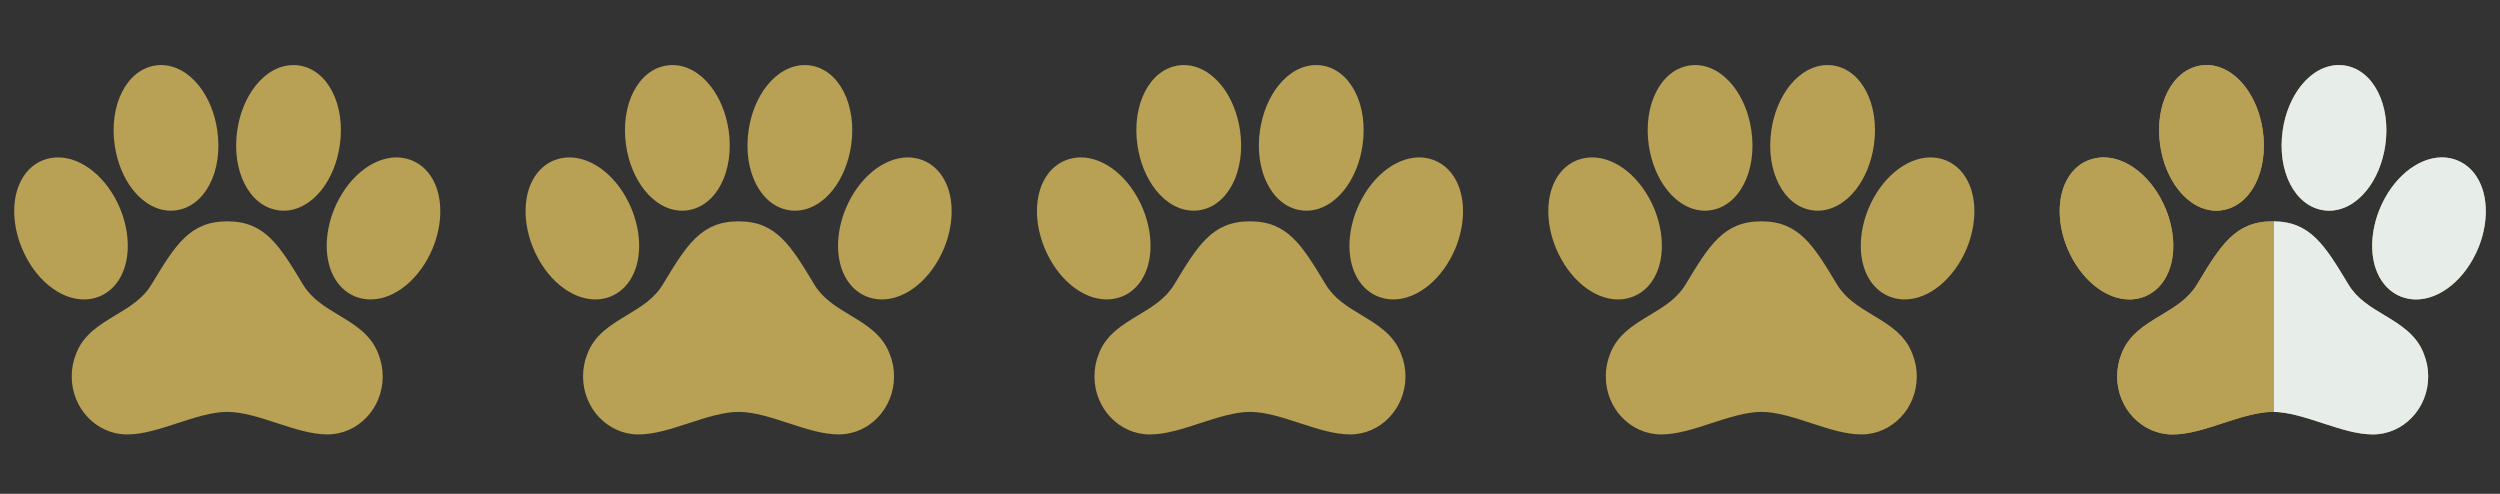
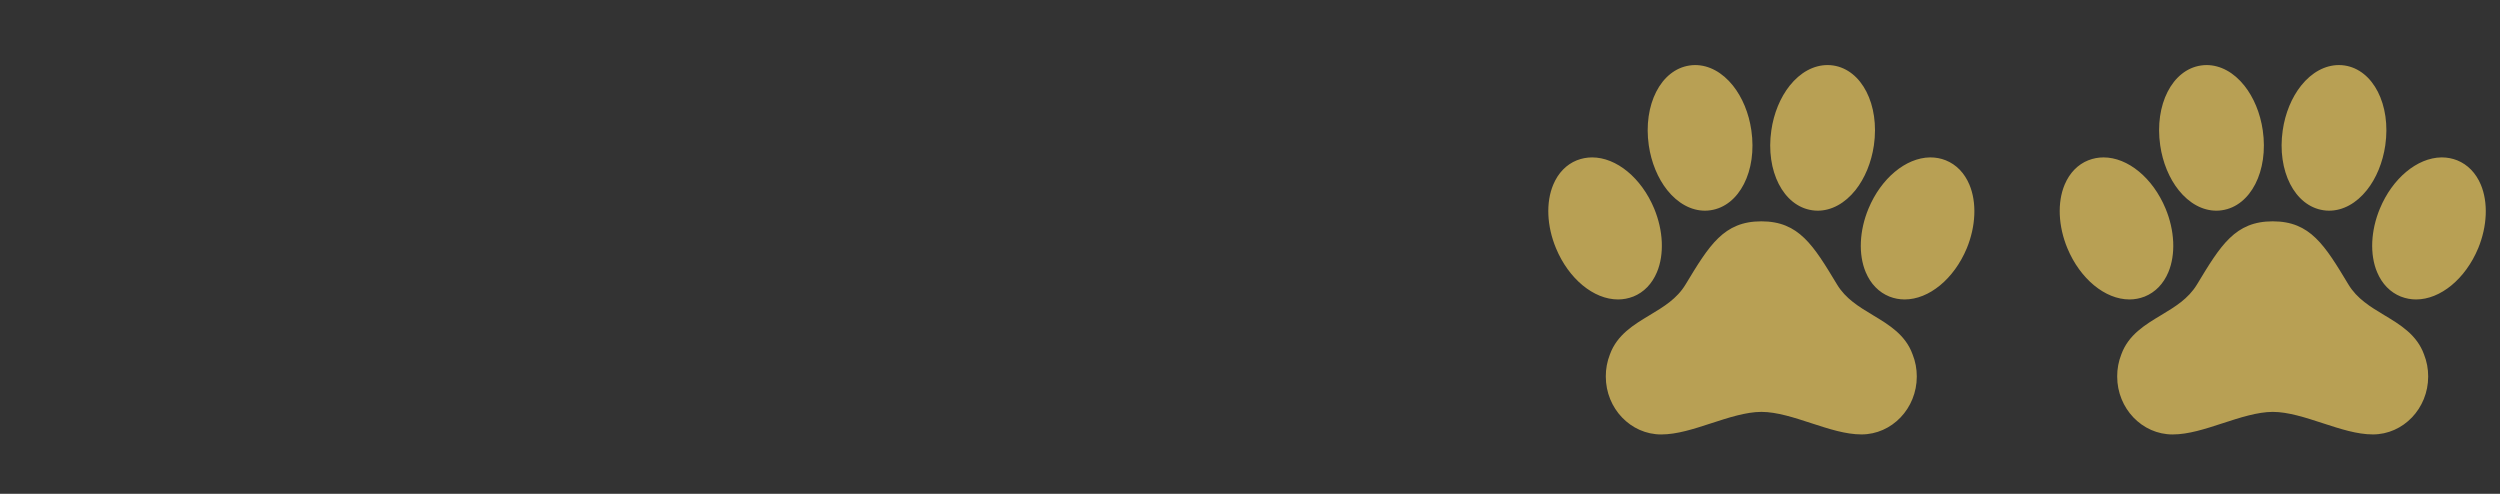
<svg xmlns="http://www.w3.org/2000/svg" width="81" height="16" viewBox="0 0 81 16" fill="none">
  <rect x="0" y="0" width="81" height="16" fill="#333333" stroke="none" />
  <g clip-path="url(#clip0_3038_1165)">
    <path d="M14.105 5.984C13.946 5.605 13.681 5.332 13.338 5.194L13.334 5.192C13.178 5.131 13.012 5.1 12.845 5.1H12.826C12.043 5.112 11.243 5.778 10.836 6.757C10.538 7.473 10.504 8.244 10.745 8.818C10.904 9.197 11.17 9.471 11.513 9.609L11.517 9.61C11.673 9.671 11.839 9.702 12.006 9.702C12.797 9.702 13.605 9.036 14.02 8.044C14.314 7.329 14.347 6.559 14.105 5.984ZM10.975 10.209C10.523 9.937 10.096 9.68 9.817 9.219C9.047 7.942 8.582 7.171 7.363 7.171C6.145 7.171 5.679 7.942 4.907 9.219C4.628 9.681 4.2 9.938 3.746 10.211C3.226 10.523 2.689 10.846 2.458 11.481C2.367 11.71 2.322 11.954 2.324 12.2C2.324 13.234 3.129 14.076 4.119 14.076C4.629 14.076 5.173 13.899 5.748 13.711C6.3 13.531 6.872 13.345 7.366 13.345C7.86 13.345 8.43 13.531 8.981 13.711C9.555 13.898 10.096 14.075 10.608 14.075C11.596 14.075 12.4 13.233 12.4 12.199C12.401 11.953 12.354 11.709 12.263 11.48C12.031 10.844 11.494 10.521 10.975 10.209ZM4.314 6.16C4.657 6.589 5.091 6.826 5.537 6.826C5.598 6.826 5.659 6.821 5.719 6.812C6.651 6.675 7.231 5.539 7.04 4.224C6.961 3.67 6.748 3.155 6.443 2.773C6.101 2.345 5.666 2.108 5.22 2.108C5.159 2.108 5.098 2.113 5.038 2.122C4.107 2.259 3.527 3.395 3.717 4.711C3.797 5.263 4.009 5.778 4.314 6.16ZM9.007 6.812C9.068 6.821 9.129 6.826 9.19 6.826C9.636 6.826 10.07 6.589 10.413 6.16C10.717 5.778 10.929 5.263 11.009 4.71C11.2 3.395 10.62 2.259 9.689 2.121C9.628 2.112 9.567 2.108 9.507 2.108C9.06 2.108 8.625 2.345 8.284 2.773C7.979 3.155 7.766 3.67 7.687 4.224C7.496 5.539 8.076 6.675 9.007 6.812ZM3.209 9.61L3.213 9.609C3.557 9.471 3.822 9.198 3.981 8.818C4.222 8.243 4.188 7.474 3.891 6.757C3.478 5.766 2.67 5.1 1.88 5.1C1.713 5.1 1.547 5.131 1.391 5.192L1.387 5.193C1.045 5.33 0.779 5.605 0.62 5.984C0.379 6.559 0.413 7.329 0.711 8.045C1.123 9.036 1.931 9.702 2.721 9.702C2.888 9.702 3.054 9.671 3.209 9.61Z" fill="#B8A054" />
  </g>
-   <path d="M30.673 5.984C30.513 5.605 30.248 5.332 29.906 5.194L29.901 5.192C29.745 5.131 29.579 5.1 29.412 5.1H29.394C28.61 5.112 27.81 5.778 27.403 6.757C27.105 7.473 27.071 8.244 27.312 8.818C27.471 9.197 27.737 9.471 28.081 9.609L28.085 9.61C28.24 9.671 28.406 9.702 28.573 9.702C29.365 9.702 30.173 9.036 30.587 8.044C30.882 7.329 30.914 6.559 30.673 5.984ZM27.542 10.209C27.09 9.937 26.663 9.68 26.384 9.219C25.614 7.942 25.149 7.171 23.931 7.171C22.712 7.171 22.246 7.942 21.474 9.219C21.195 9.681 20.767 9.938 20.314 10.211C19.794 10.523 19.257 10.846 19.025 11.481C18.935 11.71 18.889 11.954 18.891 12.2C18.891 13.234 19.697 14.076 20.686 14.076C21.197 14.076 21.74 13.899 22.315 13.711C22.868 13.531 23.439 13.345 23.934 13.345C24.428 13.345 24.998 13.531 25.549 13.711C26.122 13.898 26.663 14.075 27.175 14.075C28.163 14.075 28.967 13.233 28.967 12.199C28.968 11.953 28.922 11.709 28.831 11.48C28.599 10.844 28.061 10.521 27.542 10.209ZM20.882 6.16C21.224 6.589 21.658 6.826 22.105 6.826C22.166 6.826 22.227 6.821 22.287 6.812C23.218 6.675 23.798 5.539 23.608 4.224C23.528 3.67 23.315 3.155 23.01 2.773C22.669 2.345 22.234 2.108 21.788 2.108C21.727 2.108 21.666 2.113 21.605 2.122C20.674 2.259 20.094 3.395 20.285 4.711C20.364 5.263 20.577 5.778 20.882 6.16ZM25.575 6.812C25.635 6.821 25.696 6.826 25.757 6.826C26.204 6.826 26.638 6.589 26.98 6.16C27.285 5.778 27.496 5.263 27.577 4.71C27.767 3.395 27.187 2.259 26.256 2.121C26.196 2.112 26.135 2.108 26.074 2.108C25.628 2.108 25.193 2.345 24.851 2.773C24.546 3.155 24.333 3.67 24.254 4.224C24.064 5.539 24.644 6.675 25.575 6.812ZM19.777 9.61L19.781 9.609C20.124 9.471 20.39 9.198 20.549 8.818C20.79 8.243 20.756 7.474 20.458 6.757C20.046 5.766 19.238 5.1 18.448 5.1C18.28 5.1 18.114 5.131 17.959 5.192L17.955 5.193C17.612 5.33 17.347 5.605 17.188 5.984C16.947 6.559 16.981 7.329 17.278 8.045C17.691 9.036 18.498 9.702 19.289 9.702C19.456 9.702 19.621 9.671 19.777 9.61Z" fill="#B8A054" />
  <g clip-path="url(#clip1_3038_1165)">
    <path d="M47.242 5.984C47.083 5.605 46.817 5.332 46.475 5.194L46.47 5.192C46.315 5.131 46.149 5.1 45.981 5.1H45.963C45.179 5.112 44.38 5.778 43.973 6.757C43.675 7.473 43.64 8.244 43.881 8.818C44.041 9.197 44.306 9.471 44.65 9.609L44.654 9.61C44.81 9.671 44.976 9.702 45.143 9.702C45.934 9.702 46.742 9.036 47.156 8.044C47.451 7.329 47.483 6.559 47.242 5.984ZM44.111 10.209C43.66 9.937 43.232 9.68 42.953 9.219C42.184 7.942 41.719 7.171 40.5 7.171C39.281 7.171 38.815 7.942 38.044 9.219C37.764 9.681 37.336 9.938 36.883 10.211C36.363 10.523 35.826 10.846 35.594 11.481C35.504 11.71 35.459 11.954 35.461 12.2C35.461 13.234 36.266 14.076 37.255 14.076C37.766 14.076 38.309 13.899 38.884 13.711C39.437 13.531 40.009 13.345 40.503 13.345C40.997 13.345 41.567 13.531 42.118 13.711C42.692 13.898 43.233 14.075 43.745 14.075C44.733 14.075 45.537 13.233 45.537 12.199C45.538 11.953 45.491 11.709 45.4 11.48C45.168 10.844 44.631 10.521 44.111 10.209ZM37.451 6.16C37.793 6.589 38.228 6.826 38.674 6.826C38.735 6.826 38.796 6.821 38.856 6.812C39.787 6.675 40.367 5.539 40.177 4.224C40.097 3.67 39.885 3.155 39.58 2.773C39.238 2.345 38.803 2.108 38.357 2.108C38.296 2.108 38.235 2.113 38.175 2.122C37.244 2.259 36.663 3.395 36.854 4.711C36.933 5.263 37.146 5.778 37.451 6.16ZM42.144 6.812C42.205 6.821 42.265 6.826 42.326 6.826C42.773 6.826 43.207 6.589 43.549 6.16C43.854 5.778 44.066 5.263 44.146 4.71C44.337 3.395 43.756 2.259 42.825 2.121C42.765 2.112 42.704 2.108 42.643 2.108C42.197 2.108 41.762 2.345 41.42 2.773C41.116 3.155 40.903 3.67 40.823 4.224C40.633 5.539 41.213 6.675 42.144 6.812ZM36.346 9.61L36.35 9.609C36.693 9.471 36.959 9.198 37.118 8.818C37.359 8.243 37.325 7.474 37.027 6.757C36.615 5.766 35.807 5.1 35.017 5.1C34.85 5.1 34.684 5.131 34.528 5.192L34.524 5.193C34.182 5.33 33.916 5.605 33.757 5.984C33.516 6.559 33.55 7.329 33.848 8.045C34.26 9.036 35.068 9.702 35.858 9.702C36.025 9.702 36.191 9.671 36.346 9.61Z" fill="#B8A054" />
  </g>
  <path d="M63.809 5.984C63.65 5.605 63.385 5.332 63.042 5.194L63.038 5.192C62.882 5.131 62.716 5.1 62.549 5.1H62.53C61.747 5.112 60.947 5.778 60.54 6.757C60.242 7.473 60.208 8.244 60.449 8.818C60.608 9.197 60.874 9.471 61.218 9.609L61.221 9.61C61.377 9.671 61.543 9.702 61.71 9.702C62.501 9.702 63.31 9.036 63.724 8.044C64.018 7.329 64.051 6.559 63.809 5.984ZM60.679 10.209C60.227 9.937 59.8 9.68 59.521 9.219C58.751 7.942 58.286 7.171 57.067 7.171C55.849 7.171 55.383 7.942 54.611 9.219C54.332 9.681 53.904 9.938 53.45 10.211C52.931 10.523 52.394 10.846 52.162 11.481C52.072 11.71 52.026 11.954 52.028 12.2C52.028 13.234 52.833 14.076 53.823 14.076C54.333 14.076 54.877 13.899 55.452 13.711C56.005 13.531 56.576 13.345 57.07 13.345C57.565 13.345 58.135 13.531 58.685 13.711C59.259 13.898 59.8 14.075 60.312 14.075C61.3 14.075 62.104 13.233 62.104 12.199C62.105 11.953 62.059 11.709 61.967 11.48C61.736 10.844 61.198 10.521 60.679 10.209ZM54.018 6.16C54.361 6.589 54.795 6.826 55.241 6.826C55.302 6.826 55.363 6.821 55.423 6.812C56.355 6.675 56.935 5.539 56.744 4.224C56.665 3.67 56.452 3.155 56.147 2.773C55.805 2.345 55.37 2.108 54.924 2.108C54.863 2.108 54.802 2.113 54.742 2.122C53.811 2.259 53.231 3.395 53.421 4.711C53.501 5.263 53.714 5.778 54.018 6.16ZM58.712 6.812C58.772 6.821 58.833 6.826 58.894 6.826C59.34 6.826 59.774 6.589 60.117 6.16C60.421 5.778 60.633 5.263 60.714 4.71C60.904 3.395 60.324 2.259 59.393 2.121C59.332 2.112 59.272 2.108 59.211 2.108C58.764 2.108 58.33 2.345 57.988 2.773C57.683 3.155 57.47 3.67 57.391 4.224C57.2 5.539 57.781 6.675 58.712 6.812ZM52.913 9.61L52.918 9.609C53.261 9.471 53.526 9.198 53.685 8.818C53.926 8.243 53.892 7.474 53.595 6.757C53.182 5.766 52.374 5.1 51.584 5.1C51.417 5.1 51.251 5.131 51.095 5.192L51.091 5.193C50.749 5.33 50.483 5.605 50.325 5.984C50.083 6.559 50.117 7.329 50.415 8.045C50.827 9.036 51.635 9.702 52.425 9.702C52.593 9.702 52.758 9.671 52.913 9.61Z" fill="#B8A054" />
  <g clip-path="url(#clip2_3038_1165)">
    <path d="M80.379 5.984C80.219 5.605 79.954 5.332 79.612 5.194L79.607 5.192C79.451 5.131 79.285 5.1 79.118 5.1H79.1C78.316 5.112 77.516 5.778 77.109 6.757C76.811 7.473 76.777 8.244 77.018 8.818C77.177 9.197 77.443 9.471 77.787 9.609L77.791 9.61C77.946 9.671 78.112 9.702 78.28 9.702C79.071 9.702 79.879 9.036 80.293 8.044C80.588 7.329 80.62 6.559 80.379 5.984ZM77.248 10.209C76.796 9.937 76.369 9.68 76.09 9.219C75.32 7.942 74.856 7.171 73.637 7.171C72.418 7.171 71.952 7.942 71.181 9.219C70.901 9.681 70.473 9.938 70.02 10.211C69.5 10.523 68.963 10.846 68.731 11.481C68.641 11.71 68.595 11.954 68.597 12.2C68.597 13.234 69.403 14.076 70.392 14.076C70.903 14.076 71.446 13.899 72.021 13.711C72.574 13.531 73.145 13.345 73.64 13.345C74.134 13.345 74.704 13.531 75.255 13.711C75.829 13.898 76.369 14.075 76.881 14.075C77.869 14.075 78.673 13.233 78.673 12.199C78.674 11.953 78.628 11.709 78.537 11.48C78.305 10.844 77.768 10.521 77.248 10.209ZM70.588 6.16C70.93 6.589 71.364 6.826 71.811 6.826C71.872 6.826 71.933 6.821 71.993 6.812C72.924 6.675 73.504 5.539 73.314 4.224C73.234 3.67 73.021 3.155 72.716 2.773C72.375 2.345 71.94 2.108 71.493 2.108C71.433 2.108 71.372 2.113 71.311 2.122C70.38 2.259 69.8 3.395 69.991 4.711C70.07 5.263 70.283 5.778 70.588 6.16ZM75.281 6.812C75.341 6.821 75.402 6.826 75.463 6.826C75.91 6.826 76.344 6.589 76.686 6.16C76.991 5.778 77.202 5.263 77.283 4.71C77.473 3.395 76.893 2.259 75.962 2.121C75.902 2.112 75.841 2.108 75.78 2.108C75.334 2.108 74.899 2.345 74.557 2.773C74.252 3.155 74.039 3.67 73.96 4.224C73.77 5.539 74.35 6.675 75.281 6.812ZM69.483 9.61L69.487 9.609C69.83 9.471 70.096 9.198 70.255 8.818C70.496 8.243 70.462 7.474 70.164 6.757C69.752 5.766 68.944 5.1 68.154 5.1C67.986 5.1 67.82 5.131 67.665 5.192L67.661 5.193C67.318 5.33 67.053 5.605 66.894 5.984C66.653 6.559 66.687 7.329 66.984 8.045C67.397 9.036 68.205 9.702 68.995 9.702C69.162 9.702 69.327 9.671 69.483 9.61Z" fill="#B8A054" />
    <g clip-path="url(#clip3_3038_1165)">
      <path d="M80.379 5.984C80.219 5.605 79.954 5.332 79.612 5.194L79.607 5.192C79.451 5.131 79.285 5.1 79.118 5.1H79.1C78.316 5.112 77.516 5.778 77.109 6.757C76.811 7.473 76.777 8.244 77.018 8.818C77.177 9.197 77.443 9.471 77.787 9.609L77.791 9.61C77.946 9.671 78.112 9.702 78.28 9.702C79.071 9.702 79.879 9.036 80.293 8.044C80.588 7.329 80.62 6.559 80.379 5.984ZM77.248 10.209C76.796 9.937 76.369 9.68 76.09 9.219C75.32 7.942 74.856 7.171 73.637 7.171C72.418 7.171 71.952 7.942 71.181 9.219C70.901 9.681 70.473 9.938 70.02 10.211C69.5 10.523 68.963 10.846 68.731 11.481C68.641 11.71 68.595 11.954 68.597 12.2C68.597 13.234 69.403 14.076 70.392 14.076C70.903 14.076 71.446 13.899 72.021 13.711C72.574 13.531 73.145 13.345 73.64 13.345C74.134 13.345 74.704 13.531 75.255 13.711C75.829 13.898 76.369 14.075 76.881 14.075C77.869 14.075 78.673 13.233 78.673 12.199C78.674 11.953 78.628 11.709 78.537 11.48C78.305 10.844 77.768 10.521 77.248 10.209ZM70.588 6.16C70.93 6.589 71.364 6.826 71.811 6.826C71.872 6.826 71.933 6.821 71.993 6.812C72.924 6.675 73.504 5.539 73.314 4.224C73.234 3.67 73.021 3.155 72.716 2.773C72.375 2.345 71.94 2.108 71.493 2.108C71.433 2.108 71.372 2.113 71.311 2.122C70.38 2.259 69.8 3.395 69.991 4.711C70.07 5.263 70.283 5.778 70.588 6.16ZM75.281 6.812C75.341 6.821 75.402 6.826 75.463 6.826C75.91 6.826 76.344 6.589 76.686 6.16C76.991 5.778 77.202 5.263 77.283 4.71C77.473 3.395 76.893 2.259 75.962 2.121C75.902 2.112 75.841 2.108 75.78 2.108C75.334 2.108 74.899 2.345 74.557 2.773C74.252 3.155 74.039 3.67 73.96 4.224C73.77 5.539 74.35 6.675 75.281 6.812ZM69.483 9.61L69.487 9.609C69.83 9.471 70.096 9.198 70.255 8.818C70.496 8.243 70.462 7.474 70.164 6.757C69.752 5.766 68.944 5.1 68.154 5.1C67.986 5.1 67.82 5.131 67.665 5.192L67.661 5.193C67.318 5.33 67.053 5.605 66.894 5.984C66.653 6.559 66.687 7.329 66.984 8.045C67.397 9.036 68.205 9.702 68.995 9.702C69.162 9.702 69.327 9.671 69.483 9.61Z" fill="url(#paint0_linear_3038_1165)" />
    </g>
  </g>
  <defs>
    <linearGradient id="paint0_linear_3038_1165" x1="81" y1="8.258" x2="66.326" y2="8.258" gradientUnits="userSpaceOnUse">
      <stop offset="0.5" stop-color="#E7EDE9" />
      <stop offset="0.5" stop-color="#B8A054" />
    </linearGradient>
    <clipPath id="clip0_3038_1165">
-       <rect width="14.727" height="14.727" fill="white" transform="translate(0 0.728)" />
-     </clipPath>
+       </clipPath>
    <clipPath id="clip1_3038_1165">
-       <rect width="14.727" height="14.727" fill="white" transform="translate(33.137 0.728)" />
-     </clipPath>
+       </clipPath>
    <clipPath id="clip2_3038_1165">
      <rect width="14.727" height="14.727" fill="white" transform="translate(66.272 0.728)" />
    </clipPath>
    <clipPath id="clip3_3038_1165">
-       <rect width="14.727" height="14.727" fill="white" transform="translate(66.272 0.728)" />
-     </clipPath>
+       </clipPath>
  </defs>
</svg>